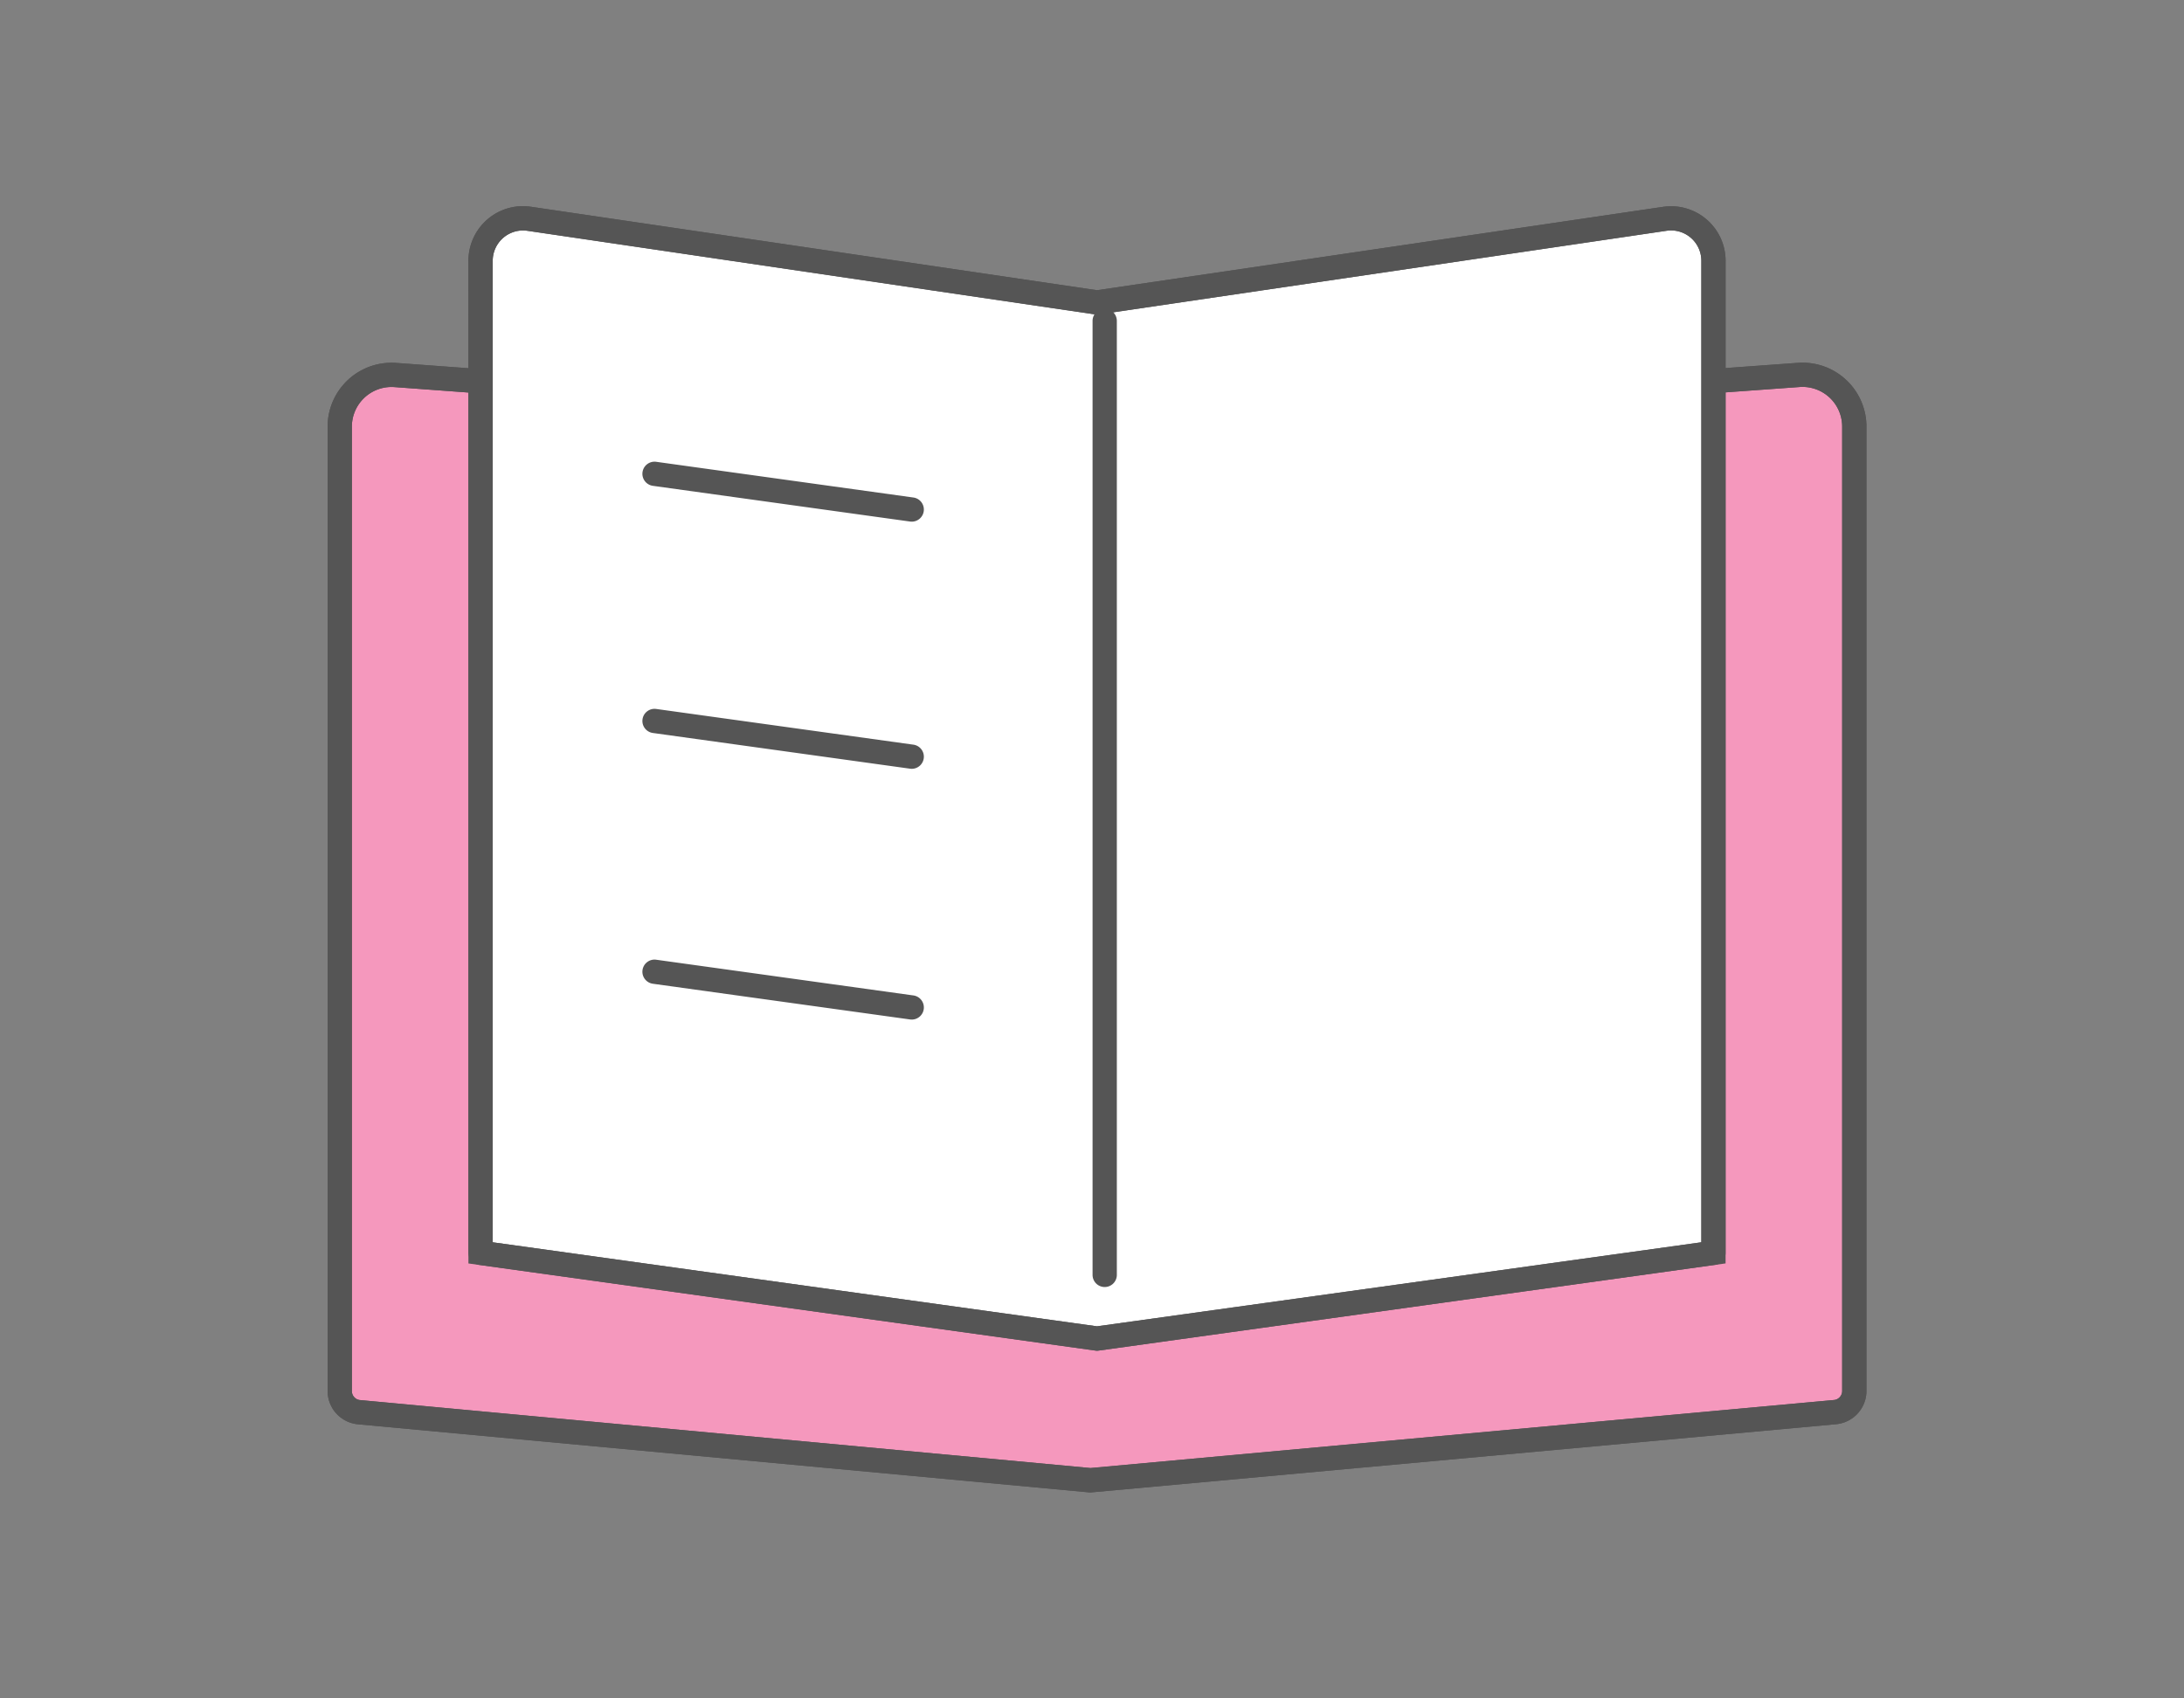
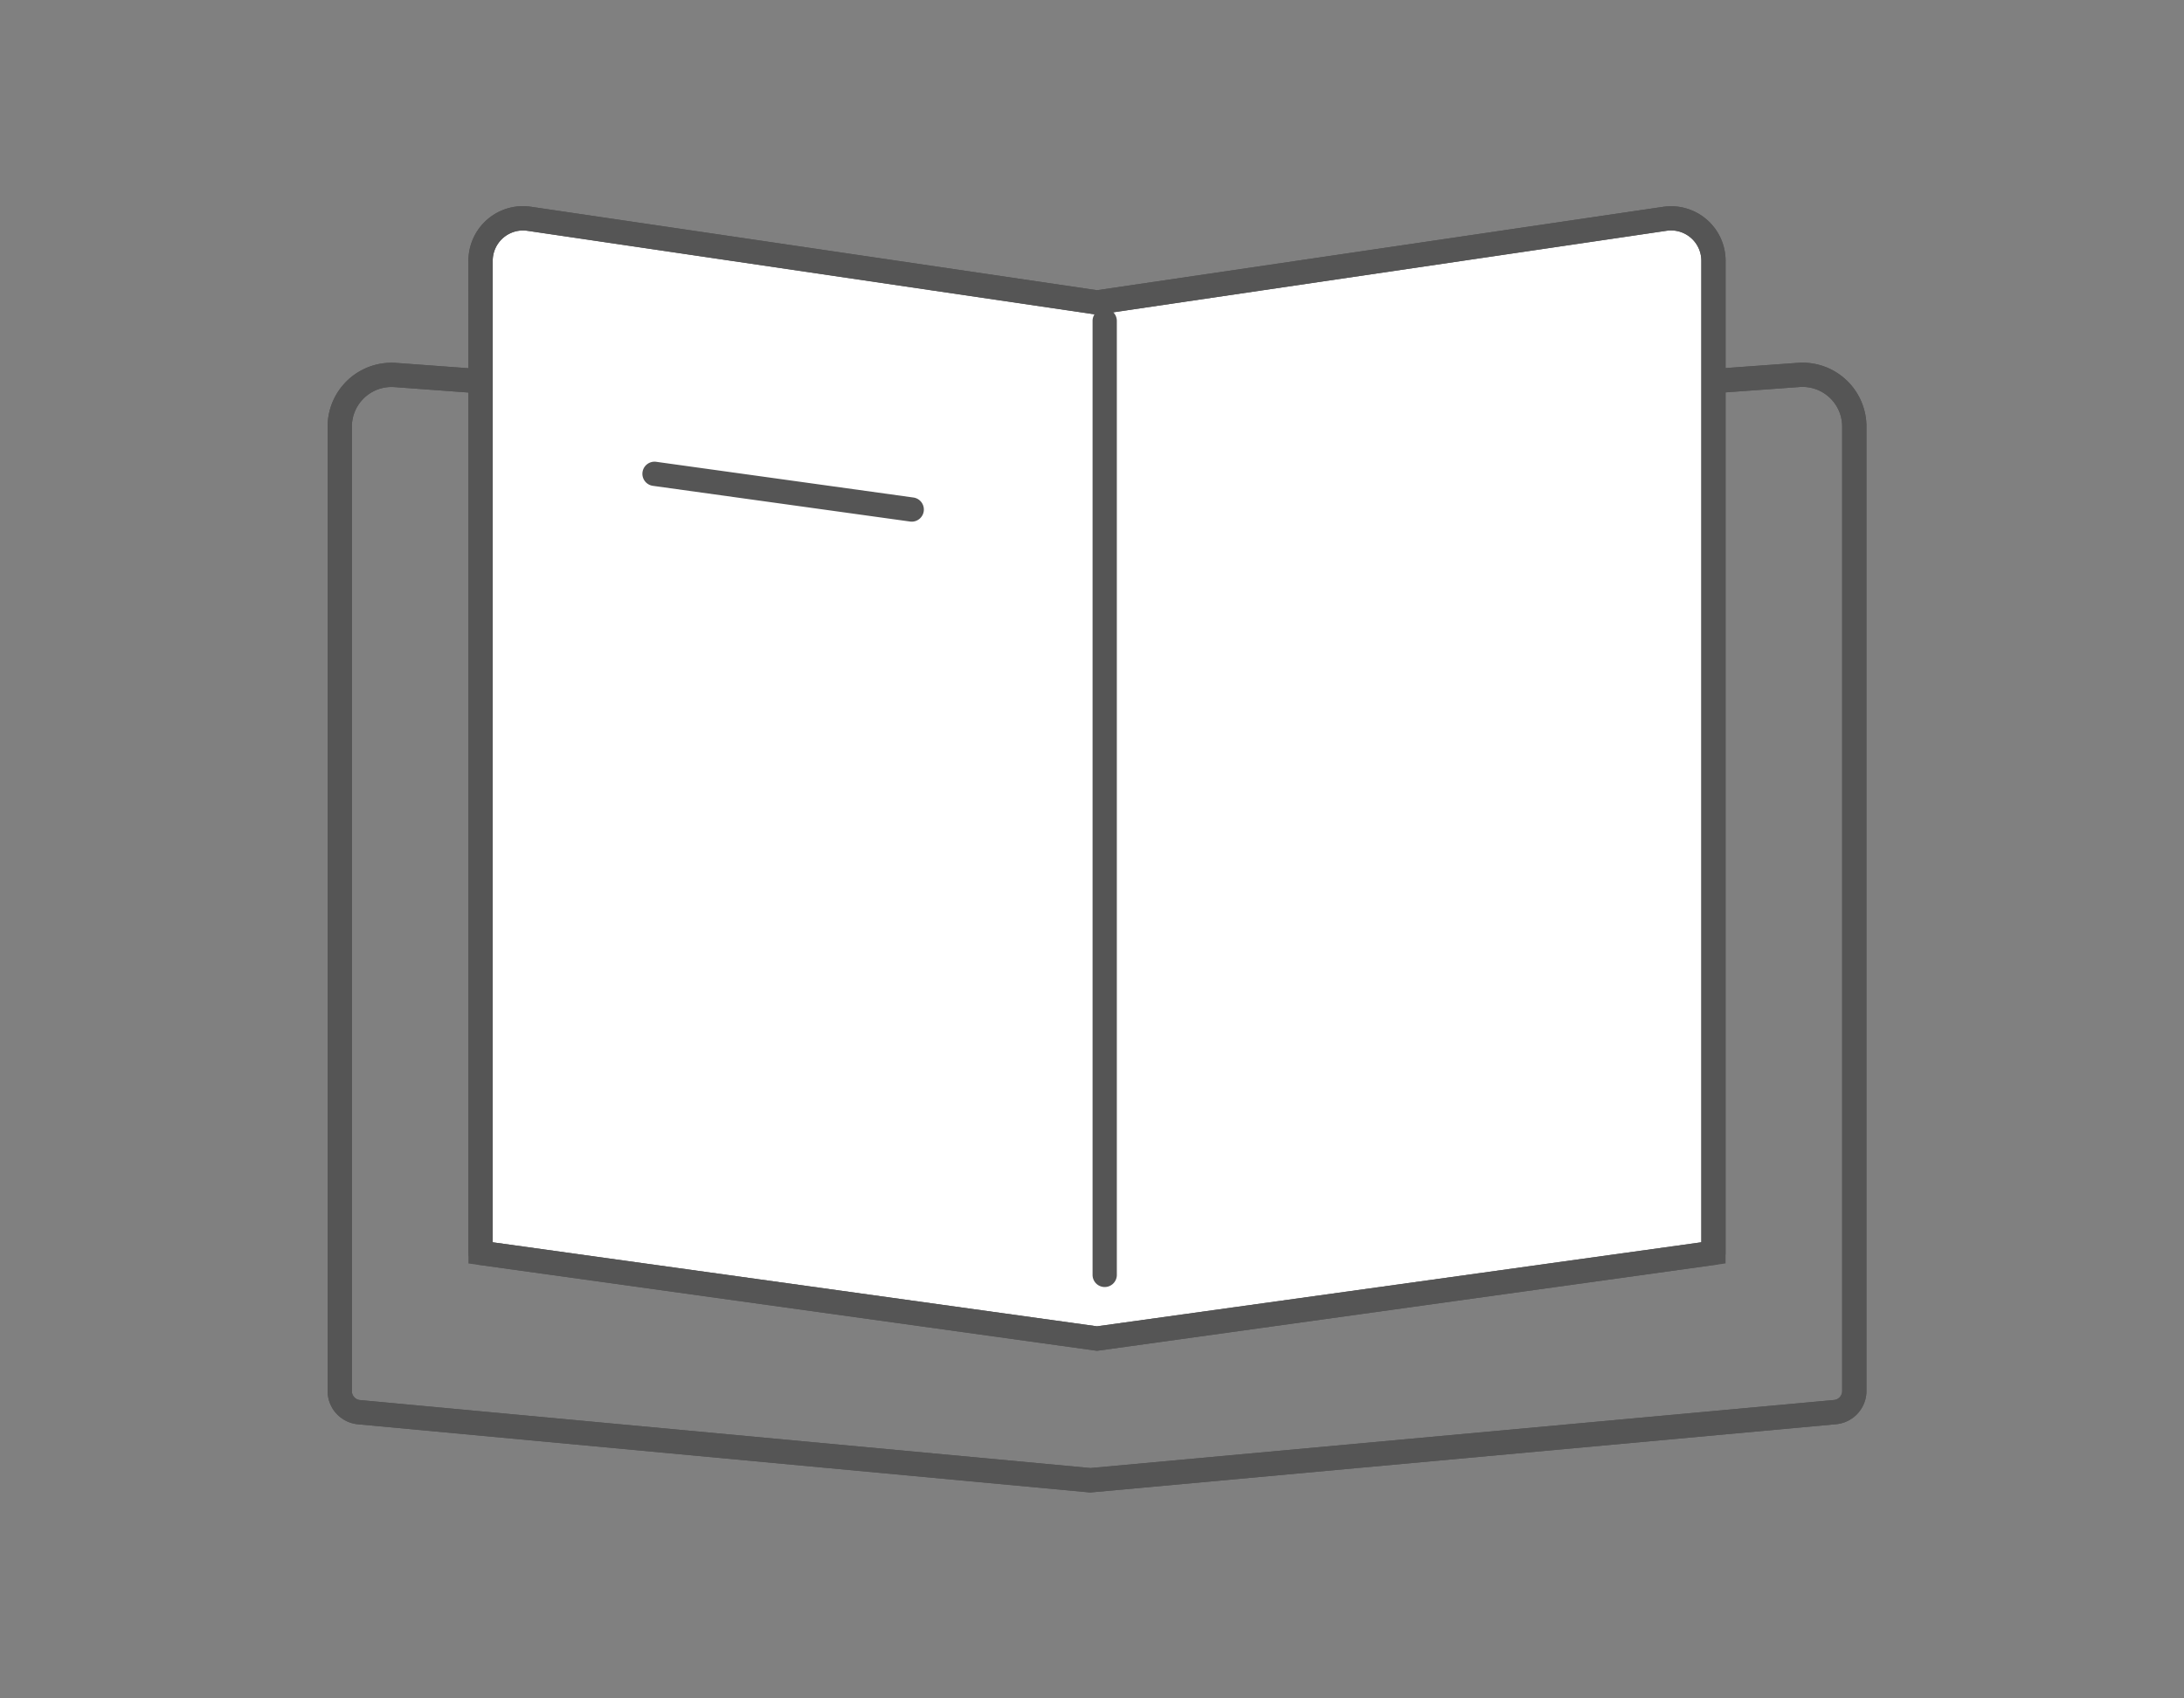
<svg xmlns="http://www.w3.org/2000/svg" width="180" height="140" viewBox="0 0 180 140">
  <rect x="0" y="0" width="180" height="140" fill="#808080" stroke="none" />
  <g id="il_item01" transform="translate(-445 -1971)">
    <g id="グループ_20" data-name="グループ 20" transform="translate(473 1989)">
-       <path id="パス_44" data-name="パス 44" d="M129.114,119.069l-61.33,5.614-60.26-5.612a1.745,1.745,0,0,1-1.617-1.74v-79.5a4.27,4.27,0,0,1,4.583-4.258l57.294,4.216,58.371-4.222a4.27,4.27,0,0,1,4.578,4.259v79.5a1.745,1.745,0,0,1-1.619,1.74" transform="translate(-5.906 -20.66)" fill="#f598bd" />
      <path id="パス_44_-_アウトライン" data-name="パス 44 - アウトライン" d="M67.783,125.687l-.092-.009L7.44,120.068a2.756,2.756,0,0,1-2.534-2.737v-79.5a5.273,5.273,0,0,1,5.264-5.27c.13,0,.262,0,.393.014l57.222,4.211,58.3-4.217c.128-.009.258-.014.386-.014a5.273,5.273,0,0,1,5.264,5.27v79.5a2.756,2.756,0,0,1-2.537,2.737ZM10.17,34.559a3.271,3.271,0,0,0-3.264,3.27v79.5a.748.748,0,0,0,.691.743l.019,0,60.168,5.6,61.257-5.607a.748.748,0,0,0,.692-.743v-79.5a3.271,3.271,0,0,0-3.264-3.27c-.08,0-.161,0-.242.009L67.783,38.79l-.073-.005L10.416,34.568C10.334,34.562,10.252,34.559,10.17,34.559Z" transform="translate(-5.906 -20.66)" fill="#555" />
      <path id="パス_45" data-name="パス 45" d="M67.784,125.683q-.046,0-.093,0L7.44,120.068a2.756,2.756,0,0,1-2.534-2.737v-79.5a5.273,5.273,0,0,1,5.264-5.27c.13,0,.262,0,.393.014l57.222,4.211,58.3-4.217c.128-.009.258-.014.386-.014a5.273,5.273,0,0,1,5.264,5.27v79.5a2.756,2.756,0,0,1-2.537,2.737l-61.321,5.613Q67.829,125.683,67.784,125.683ZM10.17,34.559a3.271,3.271,0,0,0-3.264,3.27v79.5a.748.748,0,0,0,.691.743l.019,0,60.168,5.6,61.238-5.606.019,0a.748.748,0,0,0,.692-.743v-79.5a3.271,3.271,0,0,0-3.264-3.27c-.08,0-.161,0-.242.009L67.856,38.785a1,1,0,0,1-.146,0L10.416,34.568C10.334,34.562,10.252,34.559,10.17,34.559Z" transform="translate(-5.906 -20.66)" fill="#555" />
      <path id="パス_46" data-name="パス 46" d="M132.407,91.179,81.6,98.244,30.794,91.179V9.4A3.5,3.5,0,0,1,34.8,5.944l46.8,6.895,46.8-6.895a3.5,3.5,0,0,1,4,3.458Z" transform="translate(-19.187 -5.906)" fill="#fff" />
      <path id="パス_46_-_アウトライン" data-name="パス 46 - アウトライン" d="M81.6,99.254l-51.807-7.2V9.4a4.5,4.5,0,0,1,4.488-4.5,4.56,4.56,0,0,1,.662.049L81.6,11.828l46.656-6.873a4.557,4.557,0,0,1,.662-.049,4.5,4.5,0,0,1,4.488,4.5V92.05ZM31.794,90.309,81.6,97.235l49.807-6.926V9.4a2.5,2.5,0,0,0-2.488-2.5,2.55,2.55,0,0,0-.371.027L81.6,13.85,34.653,6.934a2.551,2.551,0,0,0-.371-.027,2.5,2.5,0,0,0-2.488,2.5Z" transform="translate(-19.187 -5.906)" fill="#555" />
      <path id="パス_47" data-name="パス 47" d="M81.6,99.244a1,1,0,0,1-.138-.01L30.656,92.17a1,1,0,0,1-.862-.99V9.4a4.5,4.5,0,0,1,4.488-4.5,4.56,4.56,0,0,1,.662.049L81.6,11.828l46.656-6.873a4.557,4.557,0,0,1,.662-.049,4.5,4.5,0,0,1,4.488,4.5V91.179a1,1,0,0,1-.862.99L81.738,99.235A1,1,0,0,1,81.6,99.244ZM31.794,90.309,81.6,97.235l49.807-6.926V9.4a2.5,2.5,0,0,0-2.488-2.5,2.55,2.55,0,0,0-.371.027l-46.8,6.895a1,1,0,0,1-.291,0l-46.8-6.895a2.551,2.551,0,0,0-.371-.027,2.5,2.5,0,0,0-2.488,2.5Z" transform="translate(-19.187 -5.906)" fill="#555" />
      <path id="線_12" data-name="線 12" d="M0,79.639a1,1,0,0,1-1-1V0A1,1,0,0,1,0-1,1,1,0,0,1,1,0V78.639A1,1,0,0,1,0,79.639Z" transform="translate(63.047 8.452)" fill="#555" />
      <path id="線_13" data-name="線 13" d="M21.2,3.944a1.008,1.008,0,0,1-.139-.01L-.138.99A1,1,0,0,1-.99-.138,1,1,0,0,1,.138-.99l21.2,2.944A1,1,0,0,1,21.2,3.944Z" transform="translate(25.945 21.057)" fill="#555" />
-       <path id="線_14" data-name="線 14" d="M21.2,3.944a1.008,1.008,0,0,1-.139-.01L-.138.99A1,1,0,0,1-.99-.138,1,1,0,0,1,.138-.99l21.2,2.944A1,1,0,0,1,21.2,3.944Z" transform="translate(25.945 41.43)" fill="#555" />
-       <path id="線_15" data-name="線 15" d="M21.2,3.944a1.008,1.008,0,0,1-.139-.01L-.138.99A1,1,0,0,1-.99-.138,1,1,0,0,1,.138-.99l21.2,2.944A1,1,0,0,1,21.2,3.944Z" transform="translate(25.945 62.101)" fill="#555" />
    </g>
    <rect id="長方形_155" data-name="長方形 155" width="180" height="140" transform="translate(445 1971)" fill="none" />
  </g>
</svg>